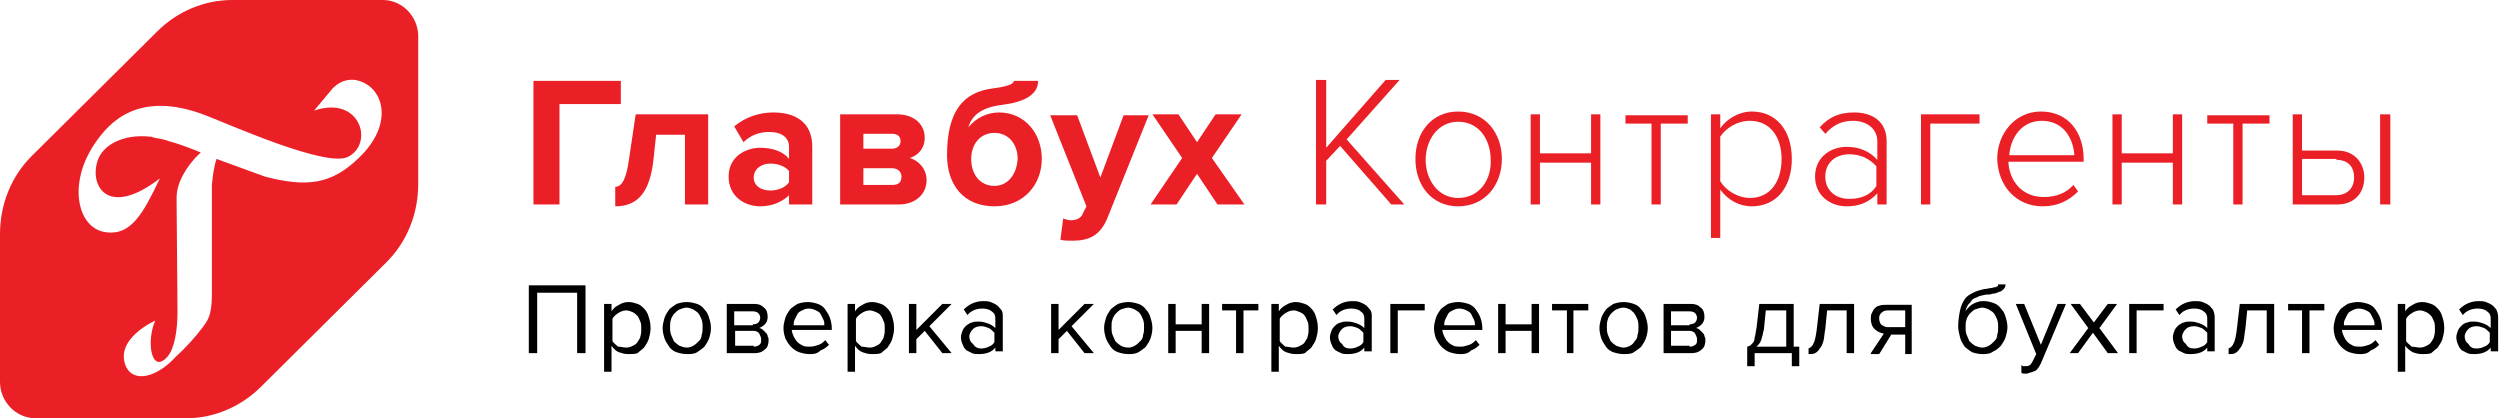
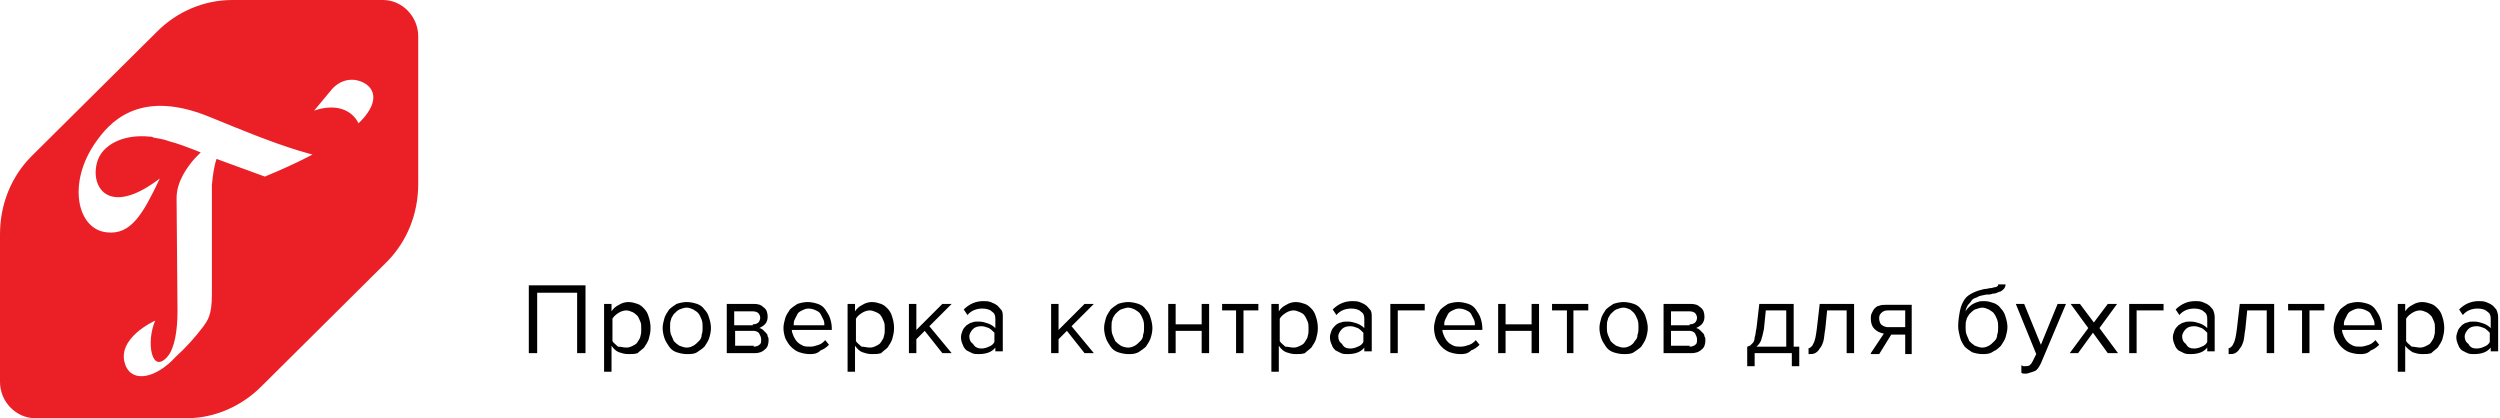
<svg xmlns="http://www.w3.org/2000/svg" width="269" height="45" viewBox="0 0 269 45" fill="none">
-   <path d="M60.2 22V11.2H66.8V8.7H57.4V22H60.2ZM66.2 22.2C68.7 22.2 69.9 20.6 70.3 17.3L70.6 14.5H73.7V22H76.2V12.3H68.4L67.7 17C67.4 19.3 66.9 20.1 66.2 20.1V22.2ZM87.4 22V15.8C87.4 13 85.4 12.1 83.2 12.1C81.7 12.1 80.2 12.6 79 13.6L80 15.3C80.8 14.5 81.8 14.2 82.8 14.2C84.1 14.2 84.9 14.8 84.9 15.8V17.1C84.3 16.3 83.1 15.9 81.8 15.9C80.3 15.9 78.4 16.8 78.4 19C78.4 21.2 80.2 22.2 81.8 22.2C83.1 22.2 84.2 21.7 84.9 21V22H87.4ZM82.9 20.5C81.9 20.5 81.1 20 81.1 19.1C81.1 18.2 81.9 17.6 82.9 17.6C83.7 17.6 84.5 17.9 84.9 18.4V19.6C84.5 20.2 83.7 20.5 82.9 20.5ZM96.7 22C98.6 22 99.7 20.8 99.7 19.4C99.7 18.2 98.9 17.3 97.9 17C98.8 16.7 99.5 16 99.5 14.8C99.5 13.5 98.5 12.3 96.5 12.3H90.4V22H96.7ZM96 19.9H92.9V18.1H96C96.6 18.1 97 18.5 97 19C97 19.6 96.7 19.9 96 19.9ZM96 16H92.9V14.4H96C96.6 14.4 96.9 14.7 96.9 15.2C96.9 15.7 96.5 16 96 16ZM107 20C105.4 20 104.5 18.7 104.5 17.1C104.5 15.6 105.4 14.3 107 14.3C108.6 14.3 109.5 15.6 109.5 17.1C109.4 18.7 108.5 20 107 20ZM107 22.2C110.2 22.2 112.1 19.8 112.1 17.1C112.1 14.4 110.3 12.1 107.5 12.1C106.2 12.1 105 12.7 104.2 13.7C104.5 12.6 105.4 11.6 107.7 11.3C109.3 11.1 111.7 10.6 111.7 8.7H109.1C109.1 9 108.5 9.3 106.9 9.5C103.6 9.9 101.9 12 101.9 16.7C101.9 19.9 103.7 22.2 107 22.2ZM114.1 25.8C114.4 25.9 115.1 25.9 115.4 25.9C117.1 25.9 118.3 25.4 119.1 23.6L123.6 12.4H120.9L118.4 19.1L115.9 12.4H113L116.9 22.2L116.5 23C116.3 23.5 115.8 23.7 115.2 23.7C115 23.7 114.6 23.6 114.4 23.5L114.1 25.8ZM133.9 22L130.4 17L133.6 12.3H130.8L128.8 15.3L126.8 12.3H124L127.2 17L123.8 22H126.6L128.8 18.7L131 22H133.9ZM151.1 22L144.9 15L150.6 8.6H149.1L142.7 15.9V8.6H141.6V22H142.7V17.3L144.2 15.7L149.7 22H151.1ZM156.9 22.2C159.8 22.2 161.6 19.9 161.6 17.1C161.6 14.3 159.8 12 156.9 12C154.1 12 152.3 14.2 152.3 17.1C152.3 20 154.1 22.2 156.9 22.2ZM156.9 21.3C154.7 21.3 153.4 19.3 153.4 17.2C153.4 15.1 154.7 13.1 156.9 13.1C159.2 13.1 160.4 15.1 160.4 17.2C160.5 19.3 159.2 21.3 156.9 21.3ZM165.7 22V17.5H171.2V22H172.2V12.3H171.2V16.5H165.7V12.3H164.7V22H165.7ZM178.7 22V13.3H181.6V12.4H174.9V13.3H177.7V22H178.7ZM188.5 22.2C191.1 22.2 192.8 20.2 192.8 17.1C192.8 14 191.1 12 188.5 12C187.1 12 185.8 12.8 185.1 13.8V12.3H184.1V25.6H185.1V20.4C185.9 21.5 187.1 22.2 188.5 22.2ZM188.3 21.3C187 21.3 185.7 20.5 185.1 19.5V14.7C185.7 13.8 186.9 13 188.3 13C190.5 13 191.7 14.8 191.7 17.1C191.7 19.5 190.5 21.3 188.3 21.3ZM203 22V15.2C203 13 201.4 12.1 199.5 12.1C197.9 12.1 196.8 12.6 195.8 13.7L196.4 14.4C197.3 13.4 198.2 13 199.4 13C200.8 13 202 13.8 202 15.2V17.2C201.2 16.3 200.1 15.8 198.7 15.8C197 15.8 195.3 16.9 195.3 19C195.3 21.1 197 22.2 198.7 22.2C200 22.2 201.1 21.8 202 20.8V22H203ZM199 21.4C197.4 21.4 196.4 20.4 196.4 19C196.4 17.6 197.4 16.6 199 16.6C200.2 16.6 201.2 17.1 201.9 17.9V20C201.3 21 200.2 21.4 199 21.4ZM213 12.3H206.7V22H207.7V13.3H213V12.3ZM219.8 22.2C221.4 22.2 222.6 21.6 223.6 20.6L223.1 19.9C222.3 20.8 221.2 21.2 219.9 21.2C217.6 21.2 216.2 19.5 216.1 17.4H224.2V17.1C224.2 14.3 222.6 12 219.6 12C216.9 12 214.9 14.3 214.9 17.1C215 20.1 217 22.2 219.8 22.2ZM223.2 16.7H216.2C216.3 15 217.4 13 219.7 13C222.1 13 223.1 15 223.2 16.7ZM228.3 22V17.5H233.8V22H234.8V12.3H233.8V16.5H228.3V12.3H227.3V22H228.3ZM241.3 22V13.3H244.2V12.4H237.5V13.3H240.3V22H241.3ZM246.7 12.3V22H251.5C253.4 22 254.4 20.7 254.4 19.1C254.4 17.6 253.4 16.2 251.5 16.2H247.7V12.3H246.7ZM251.4 17.2C252.7 17.2 253.3 18 253.3 19.1C253.3 20.2 252.6 21 251.4 21H247.7V17.1H251.4V17.2ZM257.2 22V12.3H256.1V22H257.2Z" fill="#EB2027" />
  <path d="M62.1 38V31.5H57.8V38H56.9V30.7H63V38H62.1ZM67.6 38.1C67.2 38.1 66.9 38 66.6 37.9C66.3 37.8 66 37.5 65.8 37.2V40H65V32.7H65.8V33.5C66 33.2 66.2 33 66.6 32.8C66.9 32.6 67.3 32.5 67.6 32.5C68 32.5 68.3 32.6 68.6 32.7C68.9 32.8 69.1 33 69.3 33.2C69.5 33.4 69.7 33.7 69.8 34.1C69.9 34.4 70 34.8 70 35.3C70 35.8 69.9 36.1 69.8 36.5C69.7 36.8 69.5 37.1 69.3 37.4C69.1 37.6 68.8 37.8 68.6 38C68.3 38.1 68 38.1 67.6 38.1ZM67.4 37.4C67.7 37.4 67.9 37.3 68.1 37.2C68.3 37.1 68.5 37 68.6 36.8C68.7 36.6 68.9 36.4 68.9 36.2C69 35.9 69 35.7 69 35.4C69 35.1 69 34.8 68.9 34.6C68.8 34.4 68.7 34.1 68.6 34C68.5 33.9 68.3 33.7 68.1 33.6C67.9 33.5 67.6 33.4 67.4 33.4C67.1 33.4 66.8 33.5 66.5 33.7C66.2 33.9 66 34.1 65.9 34.3V36.7C66 36.9 66.3 37.1 66.5 37.3C66.8 37.3 67.1 37.4 67.4 37.4ZM73.9 38.1C73.5 38.1 73.1 38 72.8 37.9C72.5 37.8 72.2 37.6 72 37.3C71.8 37 71.6 36.7 71.5 36.4C71.4 36.1 71.3 35.7 71.3 35.3C71.3 34.9 71.4 34.6 71.5 34.2C71.6 33.9 71.8 33.6 72 33.3C72.2 33.1 72.5 32.9 72.8 32.7C73.1 32.6 73.5 32.5 73.9 32.5C74.3 32.5 74.7 32.6 75 32.7C75.3 32.8 75.6 33 75.8 33.3C76 33.5 76.2 33.8 76.3 34.2C76.4 34.5 76.5 34.9 76.5 35.3C76.5 35.7 76.4 36.1 76.3 36.4C76.2 36.7 76 37 75.8 37.3C75.6 37.5 75.3 37.7 75 37.9C74.7 38.1 74.3 38.1 73.9 38.1ZM73.9 37.4C74.2 37.4 74.4 37.3 74.6 37.2C74.8 37.1 75 36.9 75.2 36.7C75.4 36.5 75.5 36.3 75.5 36C75.6 35.8 75.6 35.5 75.6 35.2C75.6 34.9 75.6 34.7 75.5 34.4C75.4 34.2 75.3 33.9 75.2 33.8C75.1 33.6 74.9 33.5 74.6 33.3C74.4 33.2 74.1 33.1 73.9 33.1C73.6 33.1 73.4 33.2 73.1 33.3C72.9 33.4 72.7 33.6 72.5 33.8C72.4 34 72.2 34.2 72.2 34.4C72.1 34.6 72.1 34.9 72.1 35.2C72.1 35.5 72.1 35.7 72.2 36C72.3 36.2 72.4 36.5 72.5 36.7C72.7 36.9 72.8 37 73.1 37.2C73.4 37.3 73.6 37.4 73.9 37.4ZM78.2 38V32.7H81.1C81.6 32.7 81.9 32.8 82.2 33.1C82.5 33.3 82.6 33.7 82.6 34.1C82.6 34.4 82.5 34.7 82.3 34.9C82.1 35.1 81.9 35.2 81.7 35.3C81.8 35.3 82 35.4 82.1 35.5C82.2 35.6 82.3 35.7 82.4 35.8C82.5 35.9 82.6 36 82.6 36.2C82.7 36.3 82.7 36.5 82.7 36.6C82.7 37 82.6 37.4 82.3 37.6C82 37.9 81.6 38 81.2 38H78.2ZM81.1 37.3C81.4 37.3 81.6 37.2 81.7 37.1C81.9 37 81.9 36.8 81.9 36.5C81.9 36.3 81.8 36.1 81.7 35.9C81.6 35.7 81.3 35.6 81.1 35.6H79.1V37.2H81.1V37.3ZM81 34.9C81.3 34.9 81.5 34.8 81.6 34.7C81.7 34.6 81.8 34.4 81.8 34.2C81.8 34 81.7 33.8 81.6 33.7C81.5 33.6 81.3 33.5 81 33.5H79V35H81V34.9ZM87.1 38.1C86.7 38.1 86.3 38 86 37.9C85.7 37.8 85.4 37.6 85.1 37.3C84.9 37.1 84.7 36.8 84.5 36.4C84.4 36.1 84.3 35.7 84.3 35.3C84.3 34.9 84.4 34.6 84.5 34.2C84.6 33.9 84.8 33.6 85 33.3C85.2 33.1 85.5 32.9 85.8 32.7C86.1 32.6 86.5 32.5 86.9 32.5C87.3 32.5 87.7 32.6 88 32.7C88.3 32.8 88.6 33 88.8 33.3C89 33.6 89.2 33.9 89.3 34.2C89.4 34.5 89.5 34.9 89.5 35.3V35.5H85.2C85.2 35.7 85.3 36 85.4 36.2C85.5 36.4 85.6 36.6 85.8 36.8C86 37 86.2 37.1 86.4 37.2C86.6 37.3 86.9 37.3 87.2 37.3C87.5 37.3 87.8 37.2 88.1 37.1C88.4 37 88.6 36.8 88.8 36.6L89.2 37.1C88.9 37.4 88.6 37.6 88.3 37.7C87.9 38.1 87.5 38.1 87.1 38.1ZM88.7 35C88.7 34.8 88.7 34.6 88.6 34.4C88.5 34.2 88.4 34 88.3 33.8C88.2 33.6 88 33.5 87.8 33.4C87.6 33.3 87.3 33.2 87 33.2C86.7 33.2 86.5 33.3 86.3 33.4C86.1 33.5 85.9 33.6 85.8 33.8C85.7 34 85.6 34.2 85.5 34.4C85.4 34.6 85.4 34.8 85.4 35H88.7ZM93.8 38.1C93.4 38.1 93.1 38 92.8 37.9C92.5 37.8 92.2 37.5 92 37.2V40H91.2V32.7H92V33.5C92.2 33.2 92.4 33 92.8 32.8C93.1 32.6 93.5 32.5 93.8 32.5C94.2 32.5 94.5 32.6 94.8 32.7C95.1 32.8 95.3 33 95.5 33.2C95.7 33.4 95.9 33.7 96 34.1C96.1 34.4 96.2 34.8 96.2 35.3C96.2 35.8 96.1 36.1 96 36.5C95.9 36.8 95.7 37.1 95.5 37.4C95.3 37.6 95 37.8 94.8 38C94.5 38.1 94.2 38.1 93.8 38.1ZM93.6 37.4C93.9 37.4 94.1 37.3 94.3 37.2C94.5 37.1 94.7 37 94.8 36.8C94.9 36.6 95.1 36.4 95.1 36.2C95.2 35.9 95.2 35.7 95.2 35.4C95.2 35.1 95.2 34.8 95.1 34.6C95 34.4 94.9 34.1 94.8 34C94.7 33.8 94.5 33.7 94.3 33.6C94.1 33.5 93.8 33.4 93.6 33.4C93.3 33.4 93 33.5 92.7 33.7C92.4 33.9 92.2 34.1 92.1 34.3V36.7C92.2 36.9 92.5 37.1 92.7 37.3C93 37.3 93.3 37.4 93.6 37.4ZM101.4 38L99.5 35.6L98.6 36.5V38H97.8V32.7H98.6V35.5L101.4 32.7H102.4L100 35.1L102.4 38H101.4ZM107.1 38V37.4C106.7 37.9 106.1 38.1 105.3 38.1C105.1 38.1 104.8 38.1 104.6 38C104.4 37.9 104.2 37.8 104 37.7C103.8 37.5 103.7 37.4 103.6 37.1C103.5 36.9 103.4 36.6 103.4 36.3C103.4 36 103.5 35.8 103.6 35.5C103.7 35.3 103.9 35.1 104 35C104.2 34.9 104.4 34.7 104.6 34.7C104.8 34.6 105 34.6 105.3 34.6C105.7 34.6 106 34.7 106.3 34.8C106.6 34.9 106.9 35.1 107.1 35.3V34.3C107.1 33.9 107 33.7 106.7 33.5C106.5 33.3 106.1 33.2 105.7 33.2C105.1 33.2 104.5 33.4 104.1 33.9L103.7 33.3C104.3 32.7 105 32.4 105.8 32.4C106.1 32.4 106.3 32.4 106.6 32.5C106.8 32.6 107.1 32.7 107.2 32.8C107.4 32.9 107.5 33.1 107.7 33.3C107.9 33.5 107.9 33.8 107.9 34.1V37.8H107.1V38ZM105.6 37.5C105.9 37.5 106.2 37.4 106.4 37.3C106.7 37.2 106.9 37 107 36.8V35.8C106.8 35.6 106.6 35.4 106.4 35.3C106.1 35.2 105.9 35.1 105.6 35.1C105.2 35.1 104.9 35.2 104.7 35.4C104.5 35.6 104.3 35.9 104.3 36.2C104.3 36.5 104.4 36.8 104.7 37C104.9 37.4 105.3 37.5 105.6 37.5ZM116.7 38L114.8 35.6L113.9 36.5V38H113.1V32.7H113.9V35.5L116.7 32.7H117.7L115.3 35.1L117.7 38H116.7ZM121.4 38.1C121 38.1 120.6 38 120.3 37.9C120 37.8 119.7 37.6 119.5 37.3C119.3 37 119.1 36.7 119 36.4C118.9 36.1 118.8 35.7 118.8 35.3C118.8 34.9 118.9 34.6 119 34.2C119.1 33.9 119.3 33.6 119.5 33.3C119.7 33.1 120 32.9 120.3 32.7C120.6 32.6 121 32.5 121.4 32.5C121.8 32.5 122.2 32.6 122.5 32.7C122.8 32.8 123.1 33 123.3 33.3C123.5 33.5 123.7 33.8 123.8 34.2C123.9 34.5 124 34.9 124 35.3C124 35.7 123.9 36.1 123.8 36.4C123.7 36.7 123.5 37 123.3 37.3C123.1 37.5 122.8 37.7 122.5 37.9C122.1 38.1 121.8 38.1 121.4 38.1ZM121.4 37.4C121.7 37.4 121.9 37.3 122.1 37.2C122.3 37.1 122.5 36.9 122.7 36.7C122.9 36.5 123 36.3 123 36C123.1 35.8 123.1 35.5 123.1 35.2C123.1 34.9 123.1 34.7 123 34.4C122.9 34.2 122.8 33.9 122.7 33.8C122.6 33.6 122.4 33.5 122.1 33.3C121.9 33.2 121.6 33.1 121.4 33.1C121.2 33.1 120.9 33.2 120.6 33.3C120.4 33.4 120.2 33.6 120 33.8C119.9 34 119.7 34.2 119.7 34.4C119.6 34.6 119.6 34.9 119.6 35.2C119.6 35.5 119.6 35.7 119.7 36C119.8 36.2 119.9 36.5 120 36.7C120.2 36.9 120.3 37 120.6 37.2C120.8 37.3 121.1 37.4 121.4 37.4ZM125.7 38V32.7H126.5V34.9H129.3V32.7H130.1V38H129.3V35.6H126.5V38H125.7ZM133 38V33.4H131.5V32.7H135.4V33.4H133.8V38H133ZM139.4 38.1C139 38.1 138.7 38 138.4 37.9C138.1 37.8 137.8 37.5 137.6 37.2V40H136.8V32.7H137.6V33.5C137.8 33.2 138 33 138.4 32.8C138.7 32.6 139.1 32.5 139.4 32.5C139.8 32.5 140.1 32.6 140.4 32.7C140.7 32.8 140.9 33 141.1 33.2C141.3 33.4 141.5 33.7 141.6 34.1C141.7 34.4 141.8 34.8 141.8 35.3C141.8 35.8 141.7 36.1 141.6 36.5C141.5 36.8 141.3 37.1 141.1 37.4C140.9 37.6 140.6 37.8 140.4 38C140.1 38.1 139.8 38.1 139.4 38.1ZM139.2 37.4C139.5 37.4 139.7 37.3 139.9 37.2C140.1 37.1 140.3 37 140.4 36.8C140.5 36.6 140.7 36.4 140.7 36.2C140.8 35.9 140.8 35.7 140.8 35.4C140.8 35.1 140.8 34.8 140.7 34.6C140.6 34.4 140.5 34.1 140.4 34C140.3 33.8 140.1 33.7 139.9 33.6C139.7 33.5 139.4 33.4 139.2 33.4C138.9 33.4 138.6 33.5 138.3 33.7C138 33.9 137.8 34.1 137.7 34.3V36.7C137.8 36.9 138.1 37.1 138.3 37.3C138.6 37.3 138.9 37.4 139.2 37.4ZM146.8 38V37.4C146.4 37.9 145.8 38.1 145 38.1C144.8 38.1 144.5 38.1 144.3 38C144.1 37.9 143.9 37.8 143.7 37.7C143.5 37.5 143.4 37.4 143.3 37.1C143.2 36.9 143.1 36.6 143.1 36.3C143.1 36 143.2 35.8 143.3 35.5C143.4 35.3 143.6 35.1 143.7 35C143.8 34.9 144.1 34.7 144.3 34.7C144.5 34.6 144.7 34.6 145 34.6C145.4 34.6 145.7 34.7 146 34.8C146.3 34.9 146.6 35.1 146.8 35.3V34.3C146.8 33.9 146.7 33.7 146.4 33.5C146.2 33.3 145.8 33.2 145.4 33.2C144.8 33.2 144.2 33.4 143.8 33.9L143.4 33.3C144 32.7 144.7 32.4 145.5 32.4C145.8 32.4 146 32.4 146.3 32.5C146.5 32.6 146.8 32.7 146.9 32.8C147.1 32.9 147.2 33.1 147.4 33.3C147.6 33.5 147.6 33.8 147.6 34.1V37.8H146.8V38ZM145.3 37.5C145.6 37.5 145.9 37.4 146.1 37.3C146.4 37.2 146.6 37 146.7 36.8V35.8C146.5 35.6 146.3 35.4 146.1 35.3C145.8 35.2 145.6 35.1 145.3 35.1C144.9 35.1 144.6 35.2 144.4 35.4C144.2 35.6 144 35.9 144 36.2C144 36.5 144.1 36.8 144.4 37C144.6 37.4 144.9 37.5 145.3 37.5ZM153.3 33.4H150.4V38H149.6V32.7H153.3V33.4ZM157.1 38.1C156.7 38.1 156.3 38 156 37.9C155.7 37.8 155.4 37.6 155.1 37.3C154.9 37.1 154.7 36.8 154.5 36.4C154.4 36.1 154.3 35.7 154.3 35.3C154.3 34.9 154.4 34.6 154.5 34.2C154.6 33.9 154.8 33.6 155 33.3C155.2 33.1 155.5 32.9 155.8 32.7C156.1 32.6 156.5 32.5 156.9 32.5C157.3 32.5 157.7 32.6 158 32.7C158.3 32.8 158.6 33 158.8 33.3C159 33.6 159.2 33.9 159.3 34.2C159.4 34.5 159.5 34.9 159.5 35.3V35.5H155.2C155.2 35.7 155.3 36 155.4 36.2C155.5 36.4 155.6 36.6 155.8 36.8C156 37 156.2 37.1 156.4 37.2C156.6 37.3 156.9 37.3 157.2 37.3C157.5 37.3 157.8 37.2 158.1 37.1C158.4 37 158.6 36.8 158.8 36.6L159.2 37.1C158.9 37.4 158.6 37.6 158.3 37.7C157.9 38.1 157.5 38.1 157.1 38.1ZM158.7 35C158.7 34.8 158.7 34.6 158.6 34.4C158.5 34.2 158.4 34 158.3 33.8C158.2 33.6 158 33.5 157.8 33.4C157.6 33.3 157.3 33.2 157 33.2C156.7 33.2 156.5 33.3 156.3 33.4C156.1 33.5 155.9 33.6 155.8 33.8C155.7 34 155.6 34.2 155.5 34.4C155.4 34.6 155.4 34.8 155.4 35H158.7ZM161.2 38V32.7H162V34.9H164.8V32.7H165.6V38H164.8V35.6H162V38H161.2ZM168.6 38V33.4H167V32.7H170.9V33.4H169.3V38H168.6ZM174.7 38.1C174.3 38.1 173.9 38 173.6 37.9C173.3 37.8 173 37.6 172.8 37.3C172.6 37 172.4 36.7 172.3 36.4C172.2 36.1 172.1 35.7 172.1 35.3C172.1 34.9 172.2 34.6 172.3 34.2C172.4 33.9 172.6 33.6 172.8 33.3C173 33.1 173.3 32.9 173.6 32.7C173.9 32.6 174.3 32.5 174.7 32.5C175.1 32.5 175.5 32.6 175.8 32.7C176.1 32.8 176.4 33 176.6 33.3C176.8 33.5 177 33.8 177.1 34.2C177.2 34.5 177.3 34.9 177.3 35.3C177.3 35.7 177.2 36.1 177.1 36.4C177 36.7 176.8 37 176.6 37.3C176.4 37.5 176.1 37.7 175.8 37.9C175.5 38.1 175.1 38.1 174.7 38.1ZM174.7 37.4C175 37.4 175.2 37.3 175.4 37.2C175.6 37.1 175.8 36.9 175.9 36.7C176.1 36.5 176.2 36.3 176.2 36C176.3 35.8 176.3 35.5 176.3 35.2C176.3 34.9 176.3 34.7 176.2 34.4C176.1 34.2 176 33.9 175.9 33.8C175.8 33.6 175.6 33.5 175.4 33.3C175.2 33.2 174.9 33.1 174.7 33.1C174.4 33.1 174.2 33.2 173.9 33.3C173.7 33.4 173.5 33.6 173.3 33.8C173.2 34 173 34.2 173 34.4C172.9 34.6 172.9 34.9 172.9 35.2C172.9 35.5 172.9 35.7 173 36C173.1 36.2 173.2 36.5 173.3 36.7C173.5 36.9 173.6 37 173.9 37.2C174.2 37.3 174.4 37.4 174.7 37.4ZM179 38V32.7H181.9C182.4 32.7 182.7 32.8 183 33.1C183.3 33.3 183.4 33.7 183.4 34.1C183.4 34.4 183.3 34.7 183.1 34.9C182.9 35.1 182.7 35.2 182.5 35.3C182.6 35.3 182.8 35.4 182.9 35.5C183 35.6 183.1 35.7 183.2 35.8C183.3 35.9 183.4 36 183.4 36.2C183.5 36.3 183.5 36.5 183.5 36.6C183.5 37 183.4 37.4 183.1 37.6C182.8 37.9 182.4 38 182 38H179ZM181.8 37.3C182.1 37.3 182.3 37.2 182.4 37.1C182.6 37 182.6 36.8 182.6 36.5C182.6 36.3 182.5 36.1 182.4 35.9C182.3 35.7 182 35.6 181.8 35.6H179.8V37.2H181.8V37.3ZM181.8 34.9C182.1 34.9 182.3 34.8 182.4 34.7C182.5 34.6 182.6 34.4 182.6 34.2C182.6 34 182.5 33.8 182.4 33.7C182.3 33.6 182.1 33.5 181.8 33.5H179.8V35H181.8V34.9ZM188 37.3C188.1 37.3 188.2 37.2 188.3 37.2C188.4 37.1 188.5 37 188.6 36.9C188.7 36.8 188.8 36.6 188.8 36.3C188.9 36.1 188.9 35.7 189 35.3L189.3 32.7H193V37.3H193.6V39.4H192.8V38H188.8V39.4H188V37.3ZM189.8 35.4C189.7 35.9 189.6 36.3 189.5 36.6C189.4 36.9 189.2 37.1 189 37.3H192.2V33.4H190L189.8 35.4ZM194.5 37.5C194.7 37.5 195 37.3 195.1 37C195.3 36.7 195.4 36.1 195.5 35.3L195.8 32.7H199.5V38H198.7V33.4H196.6L196.4 35.4C196.3 35.9 196.3 36.3 196.2 36.7C196.1 37 196 37.3 195.8 37.5C195.7 37.7 195.5 37.9 195.3 38C195.1 38.1 194.9 38.1 194.6 38.1V37.5H194.5ZM201.3 38L202.7 35.9C202.3 35.8 202 35.7 201.7 35.4C201.4 35.1 201.3 34.7 201.3 34.3C201.3 34.1 201.3 33.9 201.4 33.7C201.5 33.5 201.6 33.3 201.7 33.2C201.8 33.1 202 32.9 202.2 32.9C202.4 32.8 202.7 32.8 202.9 32.8H205.7V38.1H205V36H203.5L202.2 38.1H201.3V38ZM205 35.2V33.4H203.1C202.8 33.4 202.6 33.5 202.4 33.7C202.2 33.9 202.2 34.1 202.2 34.3C202.2 34.5 202.3 34.8 202.4 34.9C202.5 35 202.8 35.2 203.1 35.2H205ZM213.3 37.4C213.6 37.4 213.8 37.3 214 37.2C214.2 37.1 214.4 36.9 214.6 36.7C214.8 36.5 214.9 36.3 214.9 36C215 35.8 215 35.5 215 35.2C215 34.9 215 34.7 214.9 34.4C214.8 34.2 214.7 33.9 214.6 33.8C214.5 33.6 214.3 33.5 214 33.3C213.8 33.2 213.5 33.1 213.3 33.1C213.1 33.1 212.8 33.2 212.5 33.3C212.3 33.4 212.1 33.6 211.9 33.8C211.8 34 211.6 34.2 211.6 34.4C211.5 34.6 211.5 34.9 211.5 35.2C211.5 35.5 211.5 35.7 211.6 36C211.7 36.2 211.8 36.5 211.9 36.7C212.1 36.9 212.2 37 212.5 37.2C212.8 37.3 213 37.4 213.3 37.4ZM213.3 38.1C212.9 38.1 212.5 38 212.2 37.9C211.9 37.7 211.6 37.5 211.4 37.3C211.2 37 211 36.7 210.9 36.3C210.8 35.9 210.7 35.5 210.7 35.1C210.7 34.5 210.8 33.9 210.9 33.4C211 32.9 211.2 32.5 211.4 32.2C211.6 31.9 211.9 31.7 212.3 31.5C212.7 31.3 213.1 31.2 213.5 31.1C213.8 31.1 214 31 214.2 31C214.4 31 214.5 30.9 214.7 30.9C214.8 30.9 214.9 30.8 214.9 30.8C215 30.8 215 30.7 215 30.6H215.8C215.8 30.8 215.7 31 215.6 31.1C215.5 31.2 215.3 31.4 215.1 31.4C214.9 31.5 214.7 31.6 214.4 31.6C214.2 31.7 213.9 31.7 213.7 31.7C213.3 31.8 213 31.8 212.7 32C212.4 32.1 212.2 32.2 212.1 32.4C212 32.6 211.8 32.7 211.7 32.9C211.6 33.1 211.5 33.3 211.5 33.5C211.6 33.3 211.7 33.2 211.8 33.1C211.9 33 212.1 32.8 212.3 32.7C212.5 32.6 212.7 32.5 212.8 32.5C213 32.4 213.2 32.4 213.5 32.4C213.9 32.4 214.2 32.5 214.5 32.6C214.8 32.7 215.1 32.9 215.3 33.2C215.5 33.4 215.7 33.7 215.8 34.1C215.9 34.4 216 34.8 216 35.2C216 35.6 215.9 35.9 215.8 36.3C215.7 36.6 215.5 36.9 215.3 37.2C215.1 37.4 214.8 37.7 214.5 37.8C214.1 38.1 213.7 38.1 213.3 38.1ZM217.5 39.3C217.6 39.3 217.6 39.4 217.7 39.4C217.8 39.4 217.9 39.4 217.9 39.4C218.1 39.4 218.2 39.4 218.4 39.3C218.5 39.2 218.6 39.1 218.7 38.9L219.1 38.1L216.9 32.7H217.8L219.6 37.1L221.4 32.7H222.3L219.6 39.1C219.4 39.5 219.2 39.8 219 39.9C218.8 40 218.4 40.1 218.1 40.2C218 40.2 217.9 40.2 217.8 40.2C217.7 40.2 217.6 40.2 217.5 40.1V39.3ZM226.8 38L225.2 35.8L223.6 38H222.7L224.7 35.3L222.8 32.7H223.8L225.3 34.7L226.8 32.7H227.8L225.9 35.3L227.9 38H226.8ZM232.8 33.4H229.9V38H229.1V32.7H232.8V33.4ZM237.5 38V37.4C237.1 37.9 236.5 38.1 235.7 38.1C235.5 38.1 235.2 38.1 235 38C234.8 37.9 234.6 37.8 234.4 37.7C234.2 37.5 234.1 37.4 234 37.1C233.9 36.9 233.8 36.6 233.8 36.3C233.8 36 233.9 35.8 234 35.5C234.1 35.3 234.3 35.1 234.4 35C234.6 34.9 234.8 34.7 235 34.7C235.2 34.6 235.4 34.6 235.7 34.6C236.1 34.6 236.4 34.7 236.7 34.8C237 34.9 237.3 35.1 237.5 35.3V34.3C237.5 33.9 237.4 33.7 237.1 33.5C236.9 33.3 236.5 33.2 236.1 33.2C235.5 33.2 234.9 33.4 234.5 33.9L234.1 33.3C234.7 32.7 235.4 32.4 236.2 32.4C236.5 32.4 236.7 32.4 237 32.5C237.2 32.6 237.5 32.7 237.6 32.8C237.8 32.9 237.9 33.1 238.1 33.3C238.2 33.5 238.3 33.8 238.3 34.1V37.8H237.5V38ZM236.1 37.5C236.4 37.5 236.7 37.4 236.9 37.3C237.2 37.2 237.4 37 237.5 36.8V35.8C237.3 35.6 237.1 35.4 236.9 35.3C236.6 35.2 236.4 35.1 236.1 35.1C235.7 35.1 235.4 35.2 235.2 35.4C235 35.6 234.8 35.9 234.8 36.2C234.8 36.5 234.9 36.8 235.2 37C235.4 37.4 235.7 37.5 236.1 37.5ZM239.7 37.5C239.9 37.5 240.2 37.3 240.3 37C240.5 36.7 240.6 36.1 240.7 35.3L241 32.7H244.7V38H243.9V33.4H241.8L241.6 35.4C241.5 35.9 241.5 36.3 241.4 36.7C241.3 37 241.2 37.3 241 37.5C240.9 37.7 240.7 37.9 240.5 38C240.3 38.1 240.1 38.1 239.8 38.1V37.5H239.7ZM247.7 38V33.4H246.2V32.7H250.1V33.4H248.5V38H247.7ZM253.9 38.1C253.5 38.1 253.1 38 252.8 37.9C252.5 37.8 252.2 37.6 251.9 37.3C251.7 37.1 251.5 36.8 251.3 36.4C251.2 36.1 251.1 35.7 251.1 35.3C251.1 34.9 251.2 34.6 251.3 34.2C251.4 33.9 251.6 33.6 251.8 33.3C252 33.1 252.3 32.9 252.6 32.7C252.9 32.6 253.3 32.5 253.7 32.5C254.1 32.5 254.5 32.6 254.8 32.7C255.1 32.8 255.4 33 255.6 33.3C255.8 33.6 256 33.9 256.1 34.2C256.2 34.5 256.3 34.9 256.3 35.3V35.5H252C252 35.7 252.1 36 252.2 36.2C252.3 36.4 252.4 36.6 252.6 36.8C252.8 37 253 37.1 253.2 37.2C253.4 37.3 253.7 37.3 254 37.3C254.3 37.3 254.6 37.2 254.9 37.1C255.2 37 255.4 36.8 255.6 36.6L256 37.1C255.7 37.4 255.4 37.6 255.1 37.7C254.7 38.1 254.3 38.1 253.9 38.1ZM255.5 35C255.5 34.8 255.5 34.6 255.4 34.4C255.3 34.2 255.2 34 255.1 33.8C255 33.6 254.8 33.5 254.6 33.4C254.4 33.3 254.1 33.2 253.8 33.2C253.5 33.2 253.3 33.3 253.1 33.4C252.9 33.5 252.7 33.6 252.6 33.8C252.5 34 252.4 34.2 252.3 34.4C252.2 34.6 252.2 34.8 252.2 35H255.5ZM260.6 38.1C260.2 38.1 259.9 38 259.6 37.9C259.3 37.7 259 37.5 258.8 37.2V40H258V32.7H258.8V33.5C259 33.2 259.2 33 259.6 32.8C259.9 32.6 260.3 32.5 260.6 32.5C261 32.5 261.3 32.6 261.6 32.7C261.9 32.8 262.1 33 262.3 33.2C262.5 33.4 262.7 33.7 262.8 34.1C262.9 34.4 263 34.8 263 35.3C263 35.8 262.9 36.1 262.8 36.5C262.7 36.8 262.5 37.1 262.3 37.4C262.1 37.6 261.8 37.8 261.6 38C261.3 38.1 261 38.1 260.6 38.1ZM260.4 37.4C260.7 37.4 260.9 37.3 261.1 37.2C261.3 37.1 261.5 37 261.6 36.8C261.7 36.6 261.9 36.4 261.9 36.2C262 35.9 262 35.7 262 35.4C262 35.1 262 34.8 261.9 34.6C261.8 34.4 261.7 34.1 261.6 34C261.5 33.9 261.3 33.7 261.1 33.6C260.9 33.5 260.6 33.4 260.4 33.4C260.1 33.4 259.8 33.5 259.5 33.7C259.2 33.9 259 34.1 258.9 34.3V36.7C259 36.9 259.3 37.1 259.5 37.3C259.8 37.3 260.1 37.4 260.4 37.4ZM268 38V37.4C267.6 37.9 267 38.1 266.2 38.1C266 38.1 265.7 38.1 265.5 38C265.3 37.9 265.1 37.8 264.9 37.7C264.7 37.5 264.6 37.4 264.5 37.1C264.4 36.9 264.3 36.6 264.3 36.3C264.3 36 264.4 35.8 264.5 35.5C264.6 35.3 264.8 35.1 264.9 35C265 34.9 265.3 34.7 265.5 34.7C265.7 34.6 265.9 34.6 266.2 34.6C266.6 34.6 266.9 34.7 267.2 34.8C267.5 34.9 267.8 35.1 268 35.3V34.3C268 33.9 267.9 33.7 267.6 33.5C267.4 33.3 267 33.2 266.6 33.2C266 33.2 265.4 33.4 265 33.9L264.6 33.3C265.2 32.7 265.9 32.4 266.7 32.4C267 32.4 267.2 32.4 267.5 32.5C267.7 32.6 268 32.7 268.1 32.8C268.3 32.9 268.4 33.1 268.6 33.3C268.7 33.5 268.8 33.8 268.8 34.1V37.8H268V38ZM266.5 37.5C266.8 37.5 267.1 37.4 267.3 37.3C267.6 37.2 267.8 37 267.9 36.8V35.8C267.7 35.6 267.5 35.4 267.3 35.3C267 35.2 266.8 35.1 266.5 35.1C266.1 35.1 265.8 35.2 265.6 35.4C265.4 35.6 265.2 35.9 265.2 36.2C265.2 36.5 265.3 36.8 265.6 37C265.8 37.4 266.1 37.5 266.5 37.5Z" fill="black" />
-   <path d="M25 0H41.2C43.3 0 45 1.8 45 3.9V19.8C45 23 43.8 26 41.6 28.2L28.1 41.6C26 43.7 23.1 45 20.1 45H3.8C1.7 45 0 43.2 0 41.1V25.2C0 22 1.2 19 3.4 16.8L16.9 3.4C19.1 1.2 22 0 25 0ZM21.6 16.4L21 17C20.2 17.9 19 19.5 19 21.3L19.1 33.5C19.1 35.5 18.8 37.5 18 38.4C16.3 40.3 15.7 36.8 16.7 34.5C16.7 34.5 12.4 36.4 13.5 39.3C14.3 41.3 16.9 40.6 18.9 38.4C20 37.4 21 36.3 21.9 35.1C22.3 34.5 22.8 34 22.8 31.7V19.9C22.9 18.9 23 18 23.3 17.1L28.5 19C33.1 20.2 35.7 19.8 38.6 17C42.6 13.2 41.2 9.1 38.2 8.6C37.3 8.5 36.5 8.8 35.8 9.5C35.3 10.1 33.8 11.9 33.8 11.9C38.8 10.2 40.3 15.5 37.4 16.9C35 18 24.7 13.4 22.1 12.4C14.8 9.6 11.7 13.3 10.3 15.3C7.2 19.7 8.3 24.7 11.5 25C14.1 25.3 15.4 23 17.2 19.2C11.6 23.5 9.6 20 10.5 17.3C11 15.7 13.1 14.4 16.1 14.7C16.2 14.7 16.4 14.7 16.5 14.8C17.1 14.9 17.7 15 18.2 15.2C19 15.4 20.1 15.8 21.6 16.4Z" fill="#EB2027" />
+   <path d="M25 0H41.2C43.3 0 45 1.8 45 3.9V19.8C45 23 43.8 26 41.6 28.2L28.1 41.6C26 43.7 23.1 45 20.1 45H3.8C1.7 45 0 43.2 0 41.1V25.2C0 22 1.2 19 3.4 16.8L16.9 3.4C19.1 1.2 22 0 25 0ZM21.6 16.4L21 17C20.2 17.9 19 19.5 19 21.3L19.1 33.5C19.1 35.5 18.8 37.5 18 38.4C16.3 40.3 15.7 36.8 16.7 34.5C16.7 34.5 12.4 36.4 13.5 39.3C14.3 41.3 16.9 40.6 18.9 38.4C20 37.4 21 36.3 21.9 35.1C22.3 34.5 22.8 34 22.8 31.7V19.9C22.9 18.9 23 18 23.3 17.1L28.5 19C42.6 13.2 41.2 9.1 38.2 8.6C37.3 8.5 36.5 8.8 35.8 9.5C35.3 10.1 33.8 11.9 33.8 11.9C38.8 10.2 40.3 15.5 37.4 16.9C35 18 24.7 13.4 22.1 12.4C14.8 9.6 11.7 13.3 10.3 15.3C7.2 19.7 8.3 24.7 11.5 25C14.1 25.3 15.4 23 17.2 19.2C11.6 23.5 9.6 20 10.5 17.3C11 15.7 13.1 14.4 16.1 14.7C16.2 14.7 16.4 14.7 16.5 14.8C17.1 14.9 17.7 15 18.2 15.2C19 15.4 20.1 15.8 21.6 16.4Z" fill="#EB2027" />
</svg>